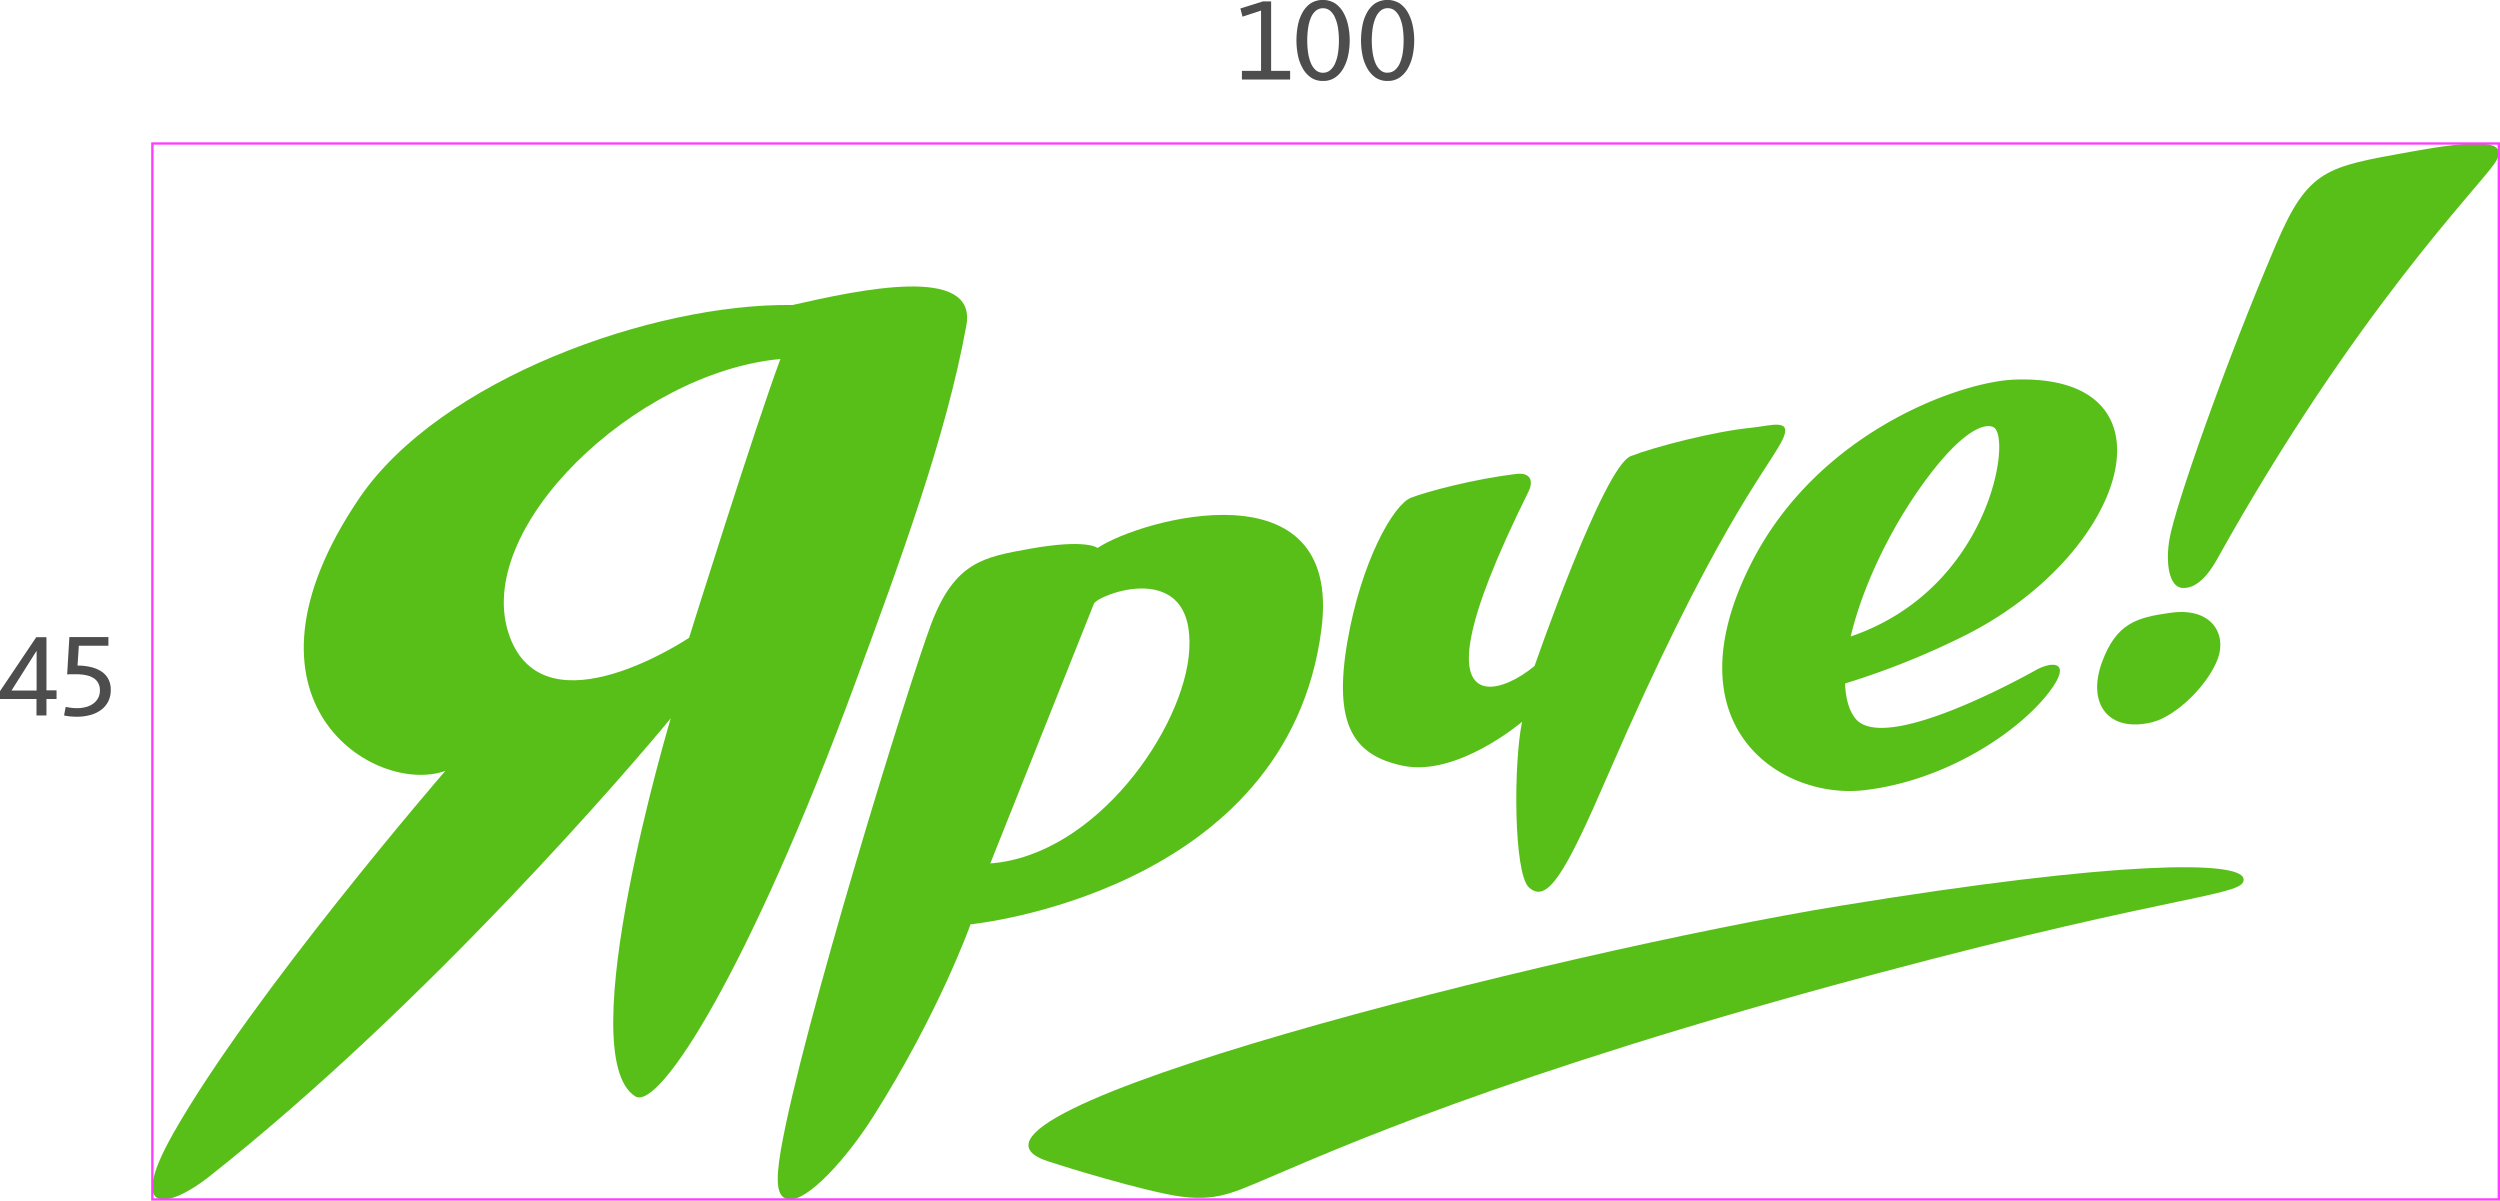
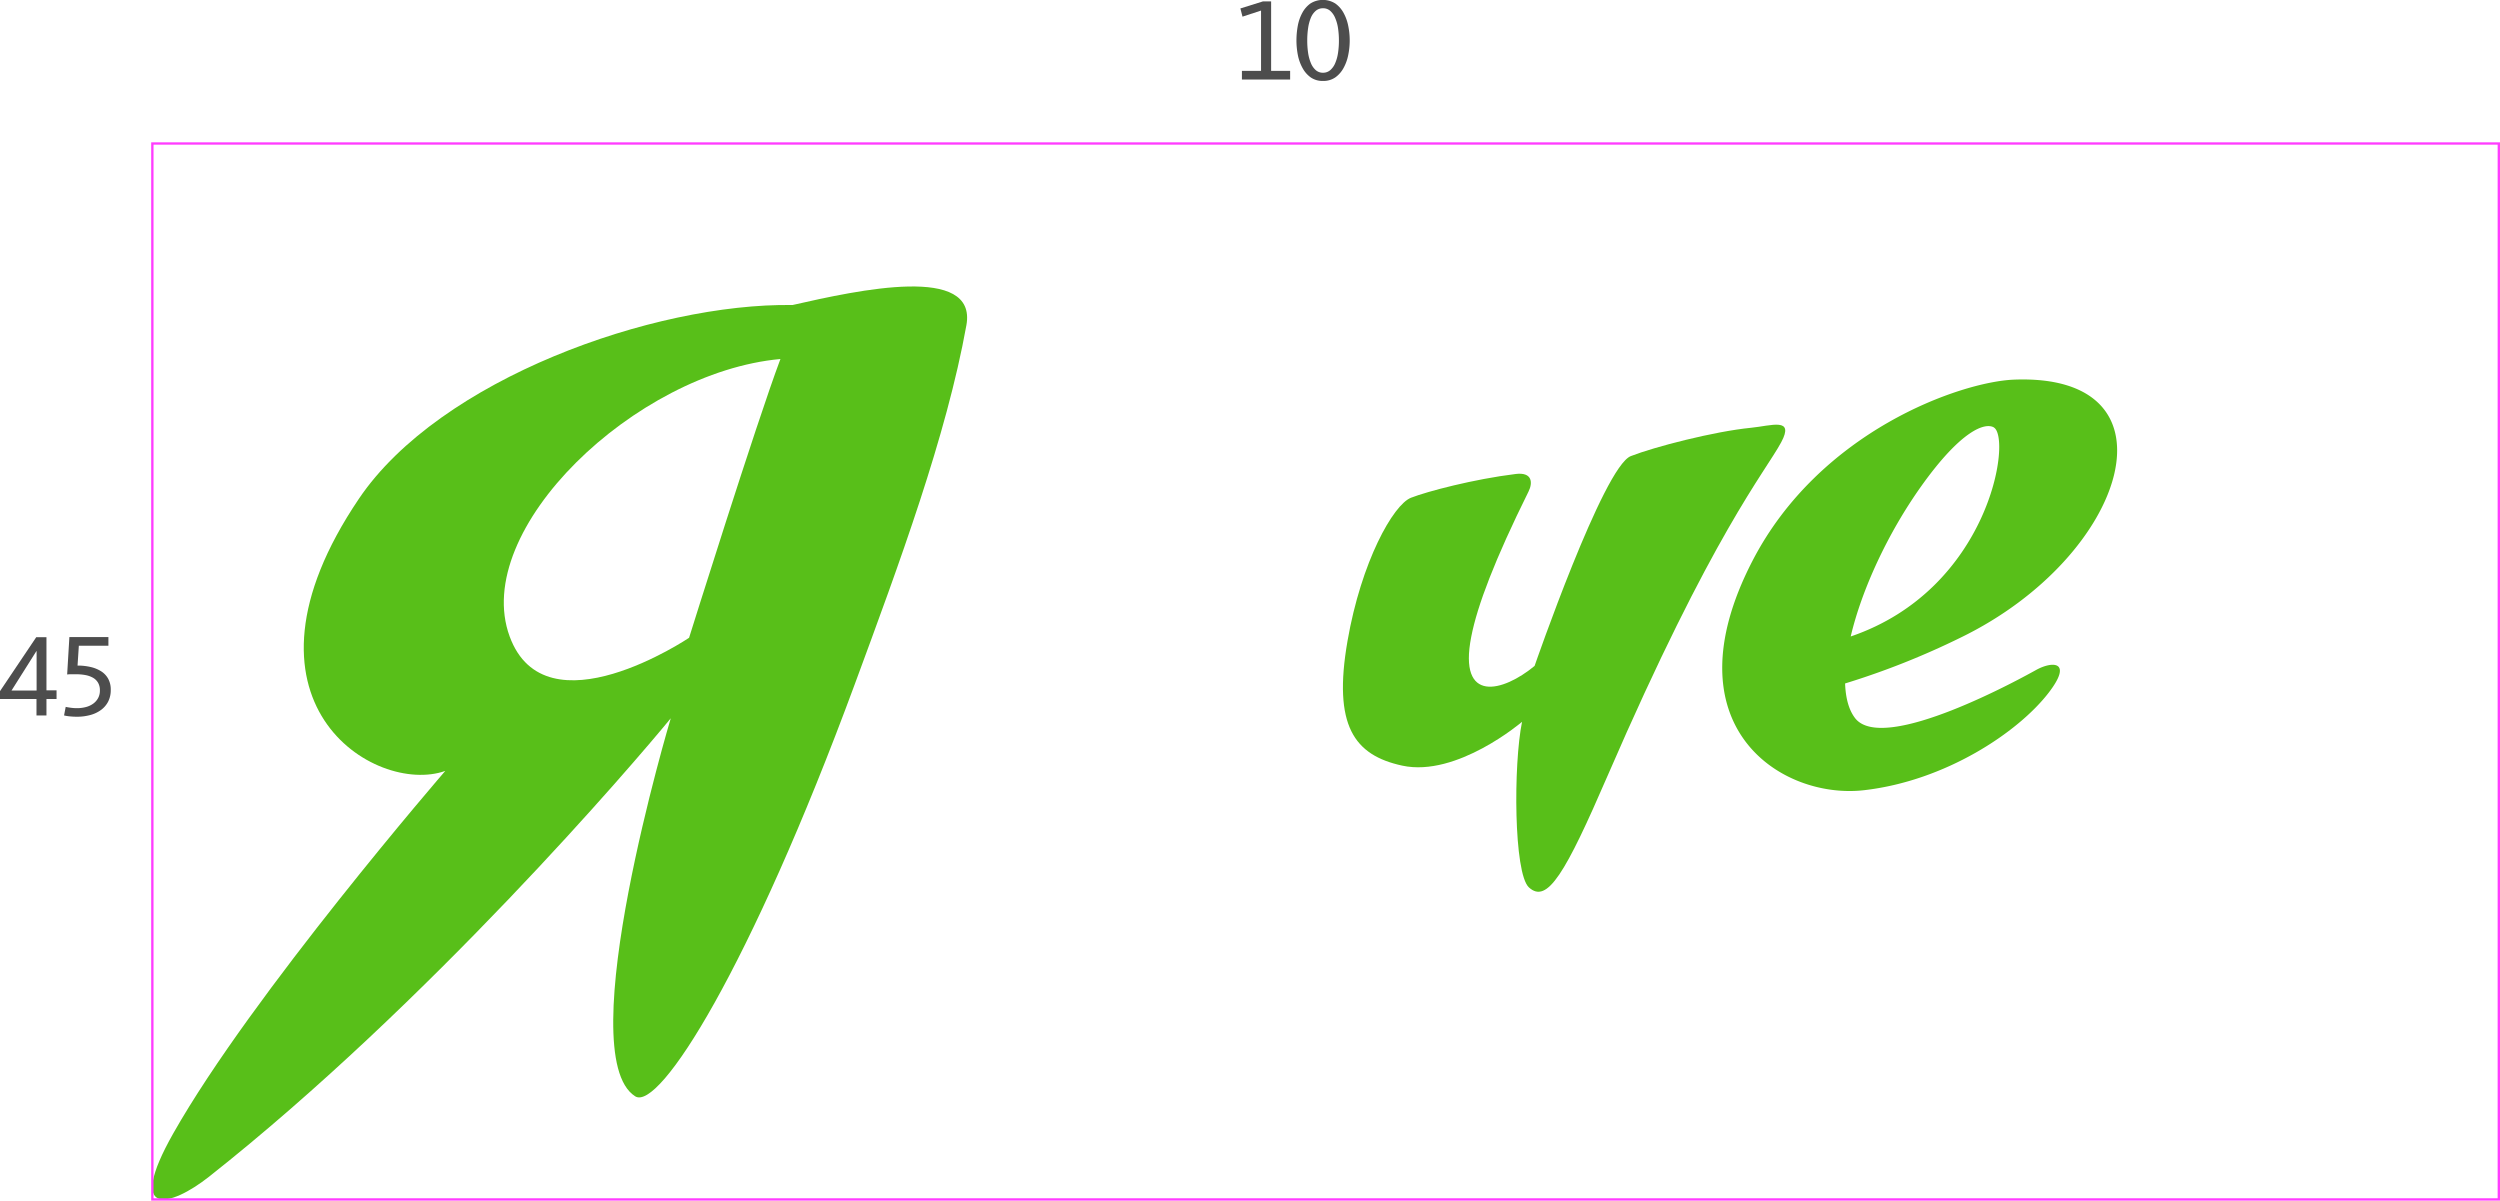
<svg xmlns="http://www.w3.org/2000/svg" viewBox="0 0 1065.43 511.66">
  <defs>
    <style>.cls-1{fill:#58bf19;}.cls-2{fill:#4d4d4d;}.cls-3{fill:none;stroke:#ff3cff;stroke-miterlimit:10;}</style>
  </defs>
  <g id="Layer_2" data-name="Layer 2">
    <g id="четыре">
      <path class="cls-1" d="M153,212.49C94.49,299,159.81,339.21,189.77,328.54c0,0-82.47,95.38-115.87,154.38-20.7,36.56-1.32,31.6,15.22,18.53,93.64-74,180.72-175.79,196.74-195.34,0,0-42.94,143.39-15.17,161.1,10.24,6.54,48.83-54.34,93.56-175.54C383.31,240,403.31,186,411.86,138.55c4.61-26-45.79-15-74.11-8.56C278.49,129.12,187.38,161.63,153,212.49Zm140.69,59.3s-61.18,41.17-76.49-.55C200.49,225.75,270.84,158.61,332.6,153,322.26,180.47,293.67,271.79,293.67,271.79Z" />
-       <path class="cls-1" d="M467.74,233.53s-4.57-4.06-29.23.41c-19.15,3.48-31.67,5.41-41.73,32.16-9.49,25.22-55.12,172.67-64,224-2.5,14.43-1.5,20.27,3.14,21,8.18,1.29,25.16-17.76,36.26-35.3,28.22-44.56,41.44-81.88,41.44-81.88s135.18-13.24,149.55-125.86C572.24,197.05,486.08,221.25,467.74,233.53Zm39.09,43.56c-2,33.16-39.7,87.49-84.79,90.88L466.19,257.3C467.75,253.4,509.24,237.36,506.83,277.09Z" />
      <path class="cls-1" d="M654,283.8s29.35-84.87,41-89.42c10-3.92,35.47-10.52,51.2-12.07,8.69-.85,18.67-4.6,12.91,6.15-6.74,12.59-29.24,38.75-74,142.14-18,41.63-25.72,54.77-33.54,47.57-6.47-6-6.64-52.3-2.92-70.55,0,0-27.76,23.72-51.06,18.67-20.47-4.44-29.59-17-23.32-53.12,5.87-33.82,19.48-58.09,27.07-61.05,6.88-2.69,26.71-7.92,44.61-10.12,7.12-.88,7.32,3.74,5.48,7.45-14.37,29-21.85,48.62-24.43,61.93C621.36,300.1,640.56,294.91,654,283.8Z" />
      <path class="cls-1" d="M867.72,285.53c-5,2.77-65.15,36.24-77.17,20.47-2.68-3.52-4-8.59-4.22-14.73a332.15,332.15,0,0,0,49.33-19.59C906.89,237,930.76,159,858.36,161.79c-22.63.87-83,21.82-111.63,77.48-36.14,70.22,12.35,101.61,47.77,97.48,34.69-4,65.58-24.69,78.54-41.48C883.54,281.67,874.68,281.67,867.72,285.53Zm-18-103.36c7.71,4.61-1.9,68.91-61,89.08,4.68-19.91,15.74-43.89,29.95-63.89C836,183,846.11,180,849.76,182.17Z" />
-       <path class="cls-1" d="M924.92,261.16c-14.48,2-22.93,4.55-29,20.76-6.7,17.83,2.51,30.51,21.32,25.86,10-2.48,23.77-15.66,28-27.24C948.91,270.33,942.7,258.64,924.92,261.16Z" />
-       <path class="cls-1" d="M924.66,229.24c-1.94,10.72-.21,20.78,5.21,21.3,4.44.44,9.65-2.62,15-12.23,58.87-105.68,111.63-158.56,118.44-168.94s-8.42-9.72-36.2-4.66c-35.46,6.44-43.33,7.13-57.08,39.34C947.47,156.86,927.11,215.75,924.66,229.24Z" />
-       <path class="cls-1" d="M446.89,495s28.21,9.21,49.82,13.79c19.85,4.2,27.31.17,43.24-6.54,26.93-11.35,99.31-44.4,259.79-87.32,131-35,158-33,156.37-40.55S903.94,366.49,784.34,386,386,475.62,446.89,495Z" />
      <path class="cls-2" d="M529.27,30.2h8.15V4.5l-7.9,2.6-.9-3.5,9.6-3h3.5V30.2h8.1v3.7H529.27Z" />
      <path class="cls-2" d="M563.86,34.5A8.87,8.87,0,0,1,558.61,33a11.84,11.84,0,0,1-3.5-4,18.77,18.77,0,0,1-2-5.55,32.56,32.56,0,0,1-.6-6.2,34.52,34.52,0,0,1,.57-6.25A18.62,18.62,0,0,1,555,5.48a11.7,11.7,0,0,1,3.48-4,9.95,9.95,0,0,1,10.57,0,11.71,11.71,0,0,1,3.53,4,19.08,19.08,0,0,1,2,5.55,30.82,30.82,0,0,1,0,12.4,19.08,19.08,0,0,1-2,5.55,11.84,11.84,0,0,1-3.5,4A8.87,8.87,0,0,1,563.86,34.5ZM563.81,31a4.67,4.67,0,0,0,3.1-1.1,8.06,8.06,0,0,0,2.12-3,17.39,17.39,0,0,0,1.2-4.36,35,35,0,0,0,.38-5.27,35.43,35.43,0,0,0-.38-5.25A17.32,17.32,0,0,0,569,7.62a8.26,8.26,0,0,0-2.1-3,4.55,4.55,0,0,0-3.07-1.1,4.67,4.67,0,0,0-3.1,1.1,7.8,7.8,0,0,0-2.1,3A18.21,18.21,0,0,0,557.48,12a35.46,35.46,0,0,0-.37,5.25,35.06,35.06,0,0,0,.37,5.27,18.3,18.3,0,0,0,1.18,4.36,8,8,0,0,0,2.07,3A4.58,4.58,0,0,0,563.81,31Z" />
-       <path class="cls-2" d="M591.38,34.5A8.91,8.91,0,0,1,586.13,33a11.84,11.84,0,0,1-3.5-4,18.77,18.77,0,0,1-2-5.55,32.56,32.56,0,0,1-.6-6.2,34.53,34.53,0,0,1,.58-6.25,18.34,18.34,0,0,1,1.9-5.52,11.57,11.57,0,0,1,3.47-4,10,10,0,0,1,10.58,0,11.68,11.68,0,0,1,3.52,4,19.39,19.39,0,0,1,2,5.55,31.31,31.31,0,0,1,0,12.4,19.39,19.39,0,0,1-2,5.55,11.73,11.73,0,0,1-3.5,4A8.87,8.87,0,0,1,591.38,34.5Zm0-3.55a4.65,4.65,0,0,0,3.1-1.1,8.08,8.08,0,0,0,2.13-3,17.39,17.39,0,0,0,1.2-4.36,35.06,35.06,0,0,0,.37-5.27,35.46,35.46,0,0,0-.37-5.25,17.32,17.32,0,0,0-1.2-4.38,8.26,8.26,0,0,0-2.1-3,4.58,4.58,0,0,0-3.08-1.1,4.67,4.67,0,0,0-3.1,1.1,8,8,0,0,0-2.1,3A18.22,18.22,0,0,0,585,12a35.43,35.43,0,0,0-.38,5.25,35,35,0,0,0,.38,5.27,18.31,18.31,0,0,0,1.17,4.36,8.1,8.1,0,0,0,2.08,3A4.55,4.55,0,0,0,591.33,31Z" />
      <path class="cls-2" d="M15.55,297.9H0v-3.35l15.45-23H19.8V294.2h4.3v3.7H19.8v7H15.55ZM4.9,294.3l.55,0c.33,0,.7,0,1.1,0s.77,0,1.12,0l.63,0h7.3V277.5h-.1Z" />
      <path class="cls-2" d="M32.75,305.45a29.45,29.45,0,0,1-3.17-.17,16.48,16.48,0,0,1-2.28-.38l.7-3.65c.4.1,1.08.22,2,.35a19.3,19.3,0,0,0,2.82.2,14.9,14.9,0,0,0,3.68-.45,9.25,9.25,0,0,0,3.12-1.4,7.07,7.07,0,0,0,2.15-2.37,6.62,6.62,0,0,0,.8-3.33,6.33,6.33,0,0,0-.77-3.27,5.86,5.86,0,0,0-2.15-2.13,10.35,10.35,0,0,0-3.23-1.15,21.5,21.5,0,0,0-4-.35c-.76,0-1.53,0-2.3,0s-1.26.07-1.5.1l.95-15.95H46.2v3.7H33.6l-.55,8.45a23.9,23.9,0,0,1,5.65.63,14.14,14.14,0,0,1,4.5,1.87,8.78,8.78,0,0,1,2.95,3.2A9.58,9.58,0,0,1,47.2,294a10.75,10.75,0,0,1-1.07,4.93,10.23,10.23,0,0,1-3,3.57,13.64,13.64,0,0,1-4.58,2.2A21.21,21.21,0,0,1,32.75,305.45Z" />
      <rect class="cls-3" x="64.93" y="61.16" width="1000" height="450" />
    </g>
  </g>
</svg>